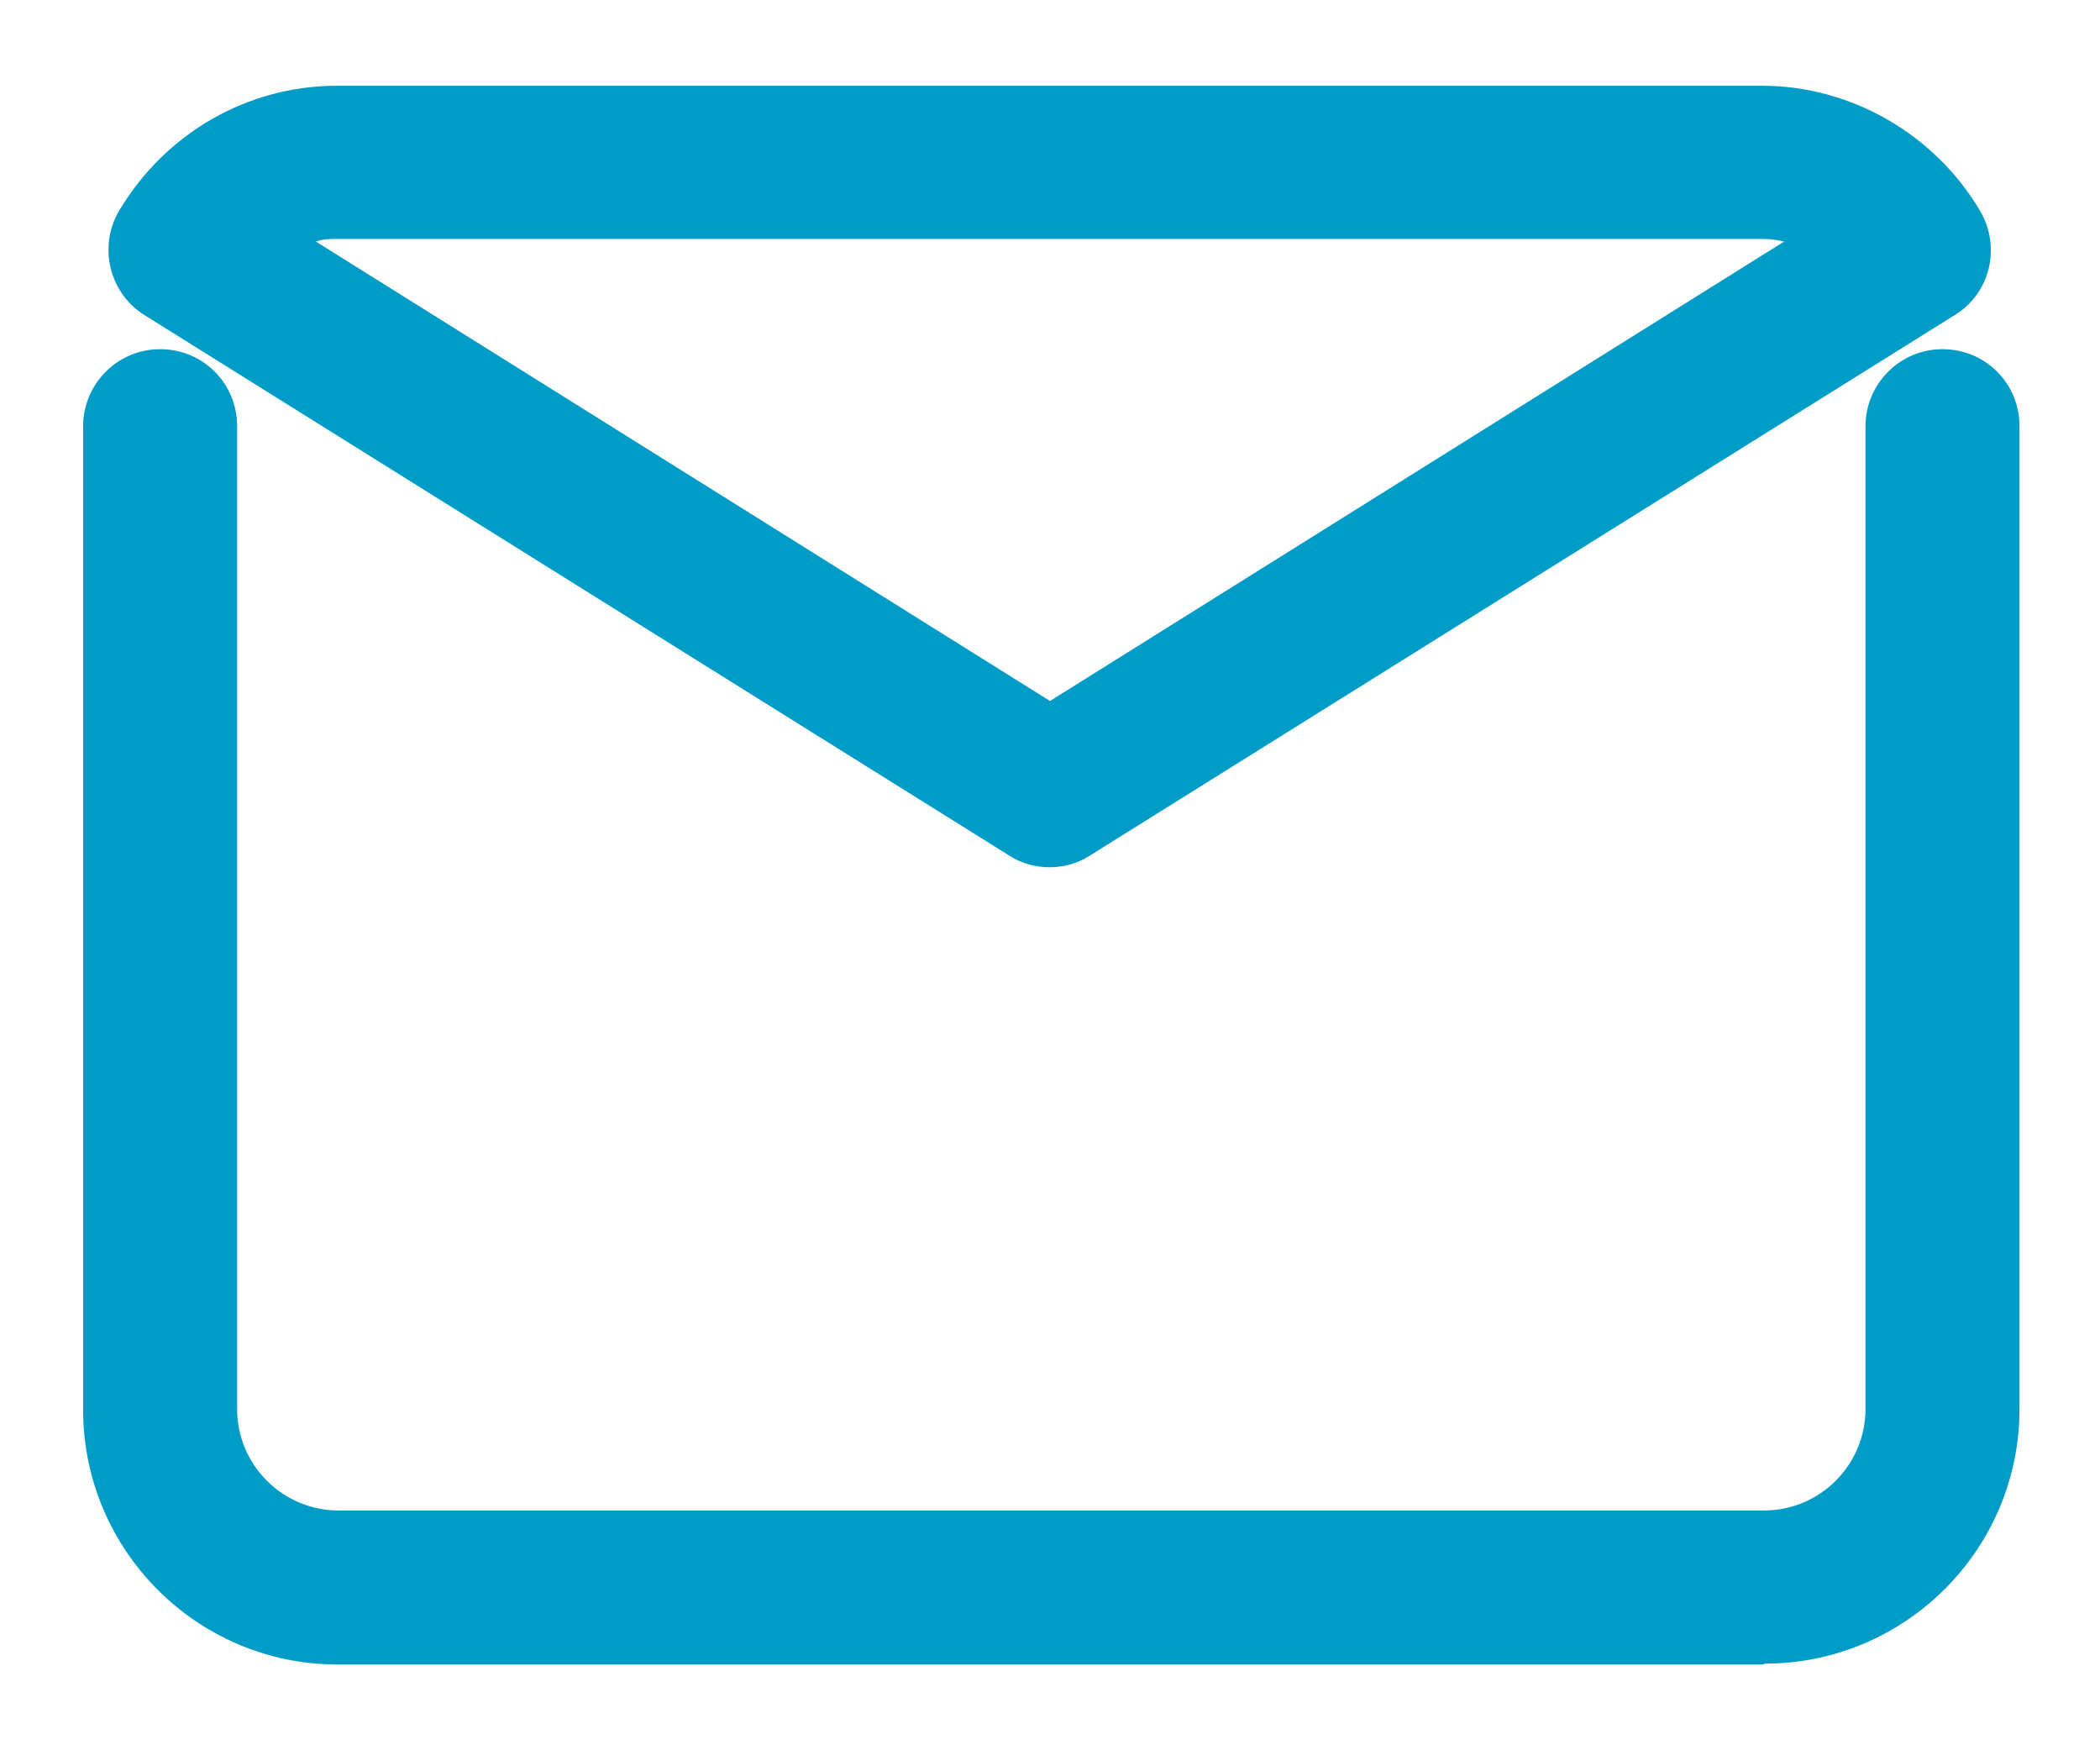
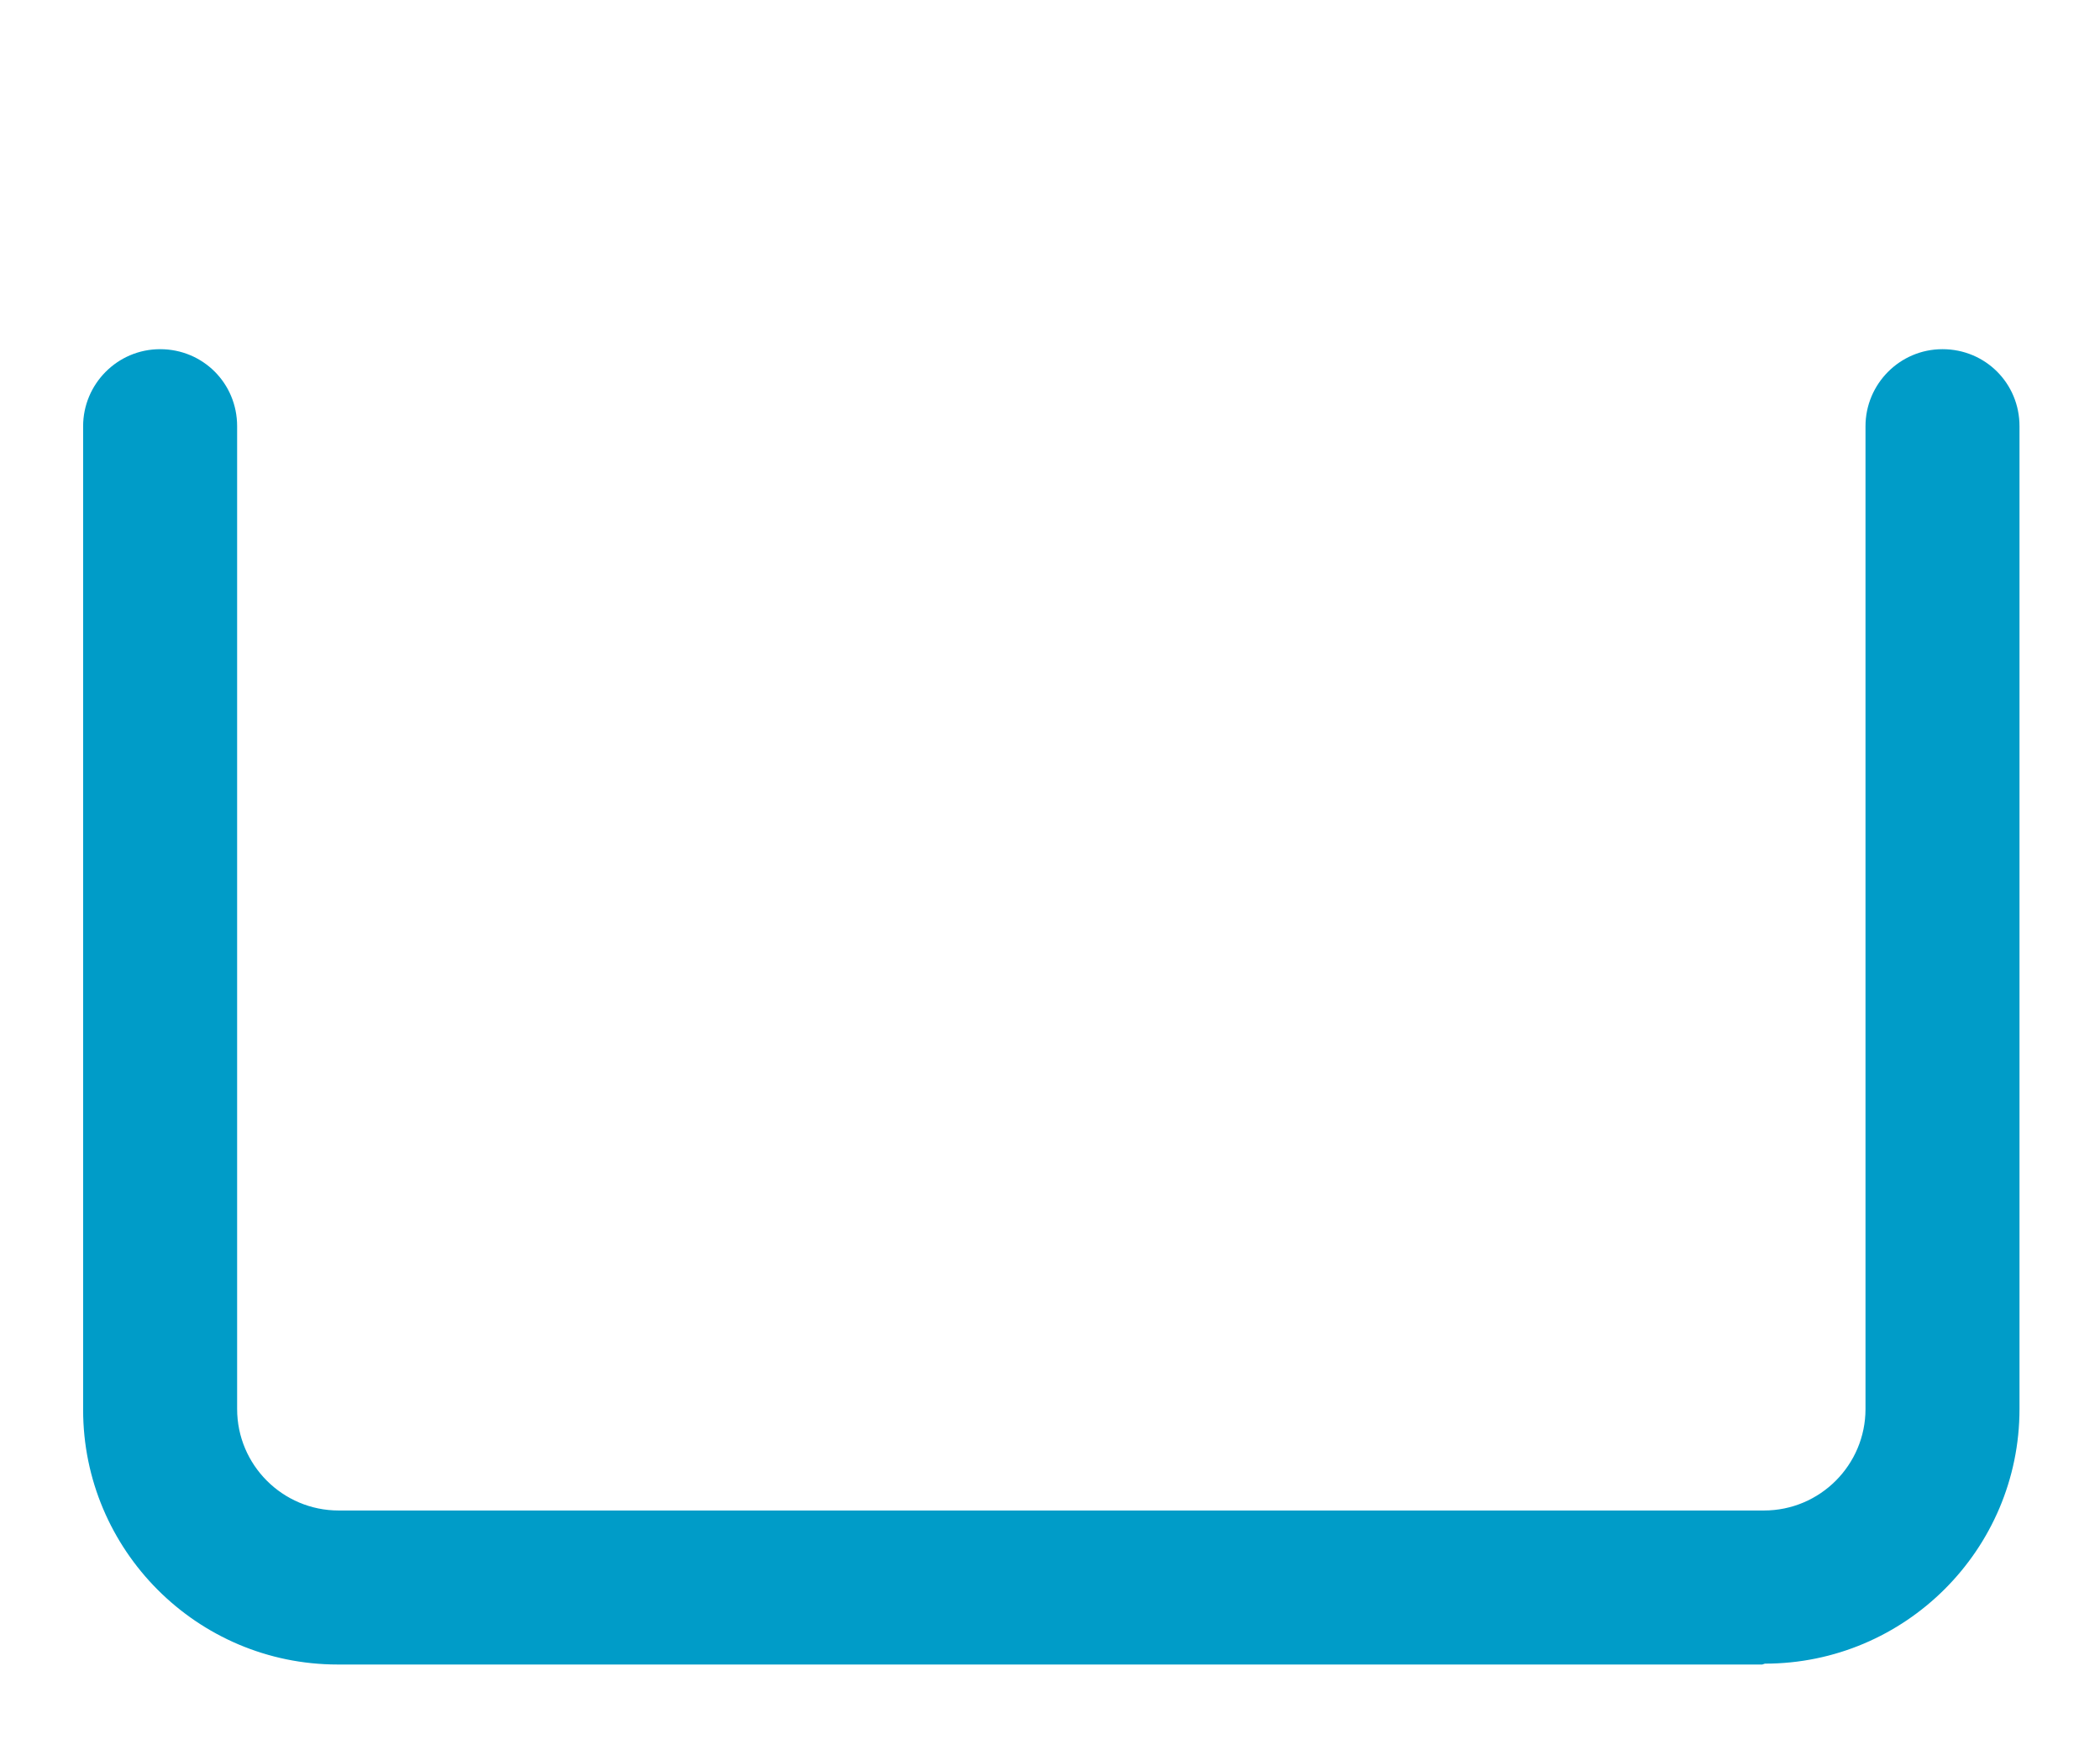
<svg xmlns="http://www.w3.org/2000/svg" width="24" height="20" viewBox="0 0 24 20">
-   <path d="m12,9.91c-.16,0-.32-.04-.46-.13L1.65,3.6c-.4-.25-.53-.78-.29-1.19.53-.89,1.47-1.43,2.49-1.43h16.29c1.01,0,1.97.55,2.49,1.43.24.41.12.94-.29,1.19l-9.89,6.18c-.14.09-.3.13-.46.13ZM3.61,2.76l8.39,5.25,8.39-5.25c-.08-.02-.17-.03-.25-.03H3.86c-.08,0-.17,0-.25.03Z" style="fill:#009cc8;stroke-width:0px" />
  <path d="m20.14,19.02H3.86c-1.61,0-2.91-1.31-2.91-2.91V4.87c0-.48.39-.88.88-.88s.88.39.88.88v11.23c0,.64.52,1.16,1.16,1.16h16.29c.64,0,1.16-.52,1.16-1.16V4.87c0-.48.39-.88.88-.88s.88.39.88.88v11.23c0,1.61-1.31,2.91-2.91,2.91Z" style="fill:#009cc8;stroke-width:0px" />
  <rect width="24" height="20" style="fill:none;stroke-width:0px" />
</svg>